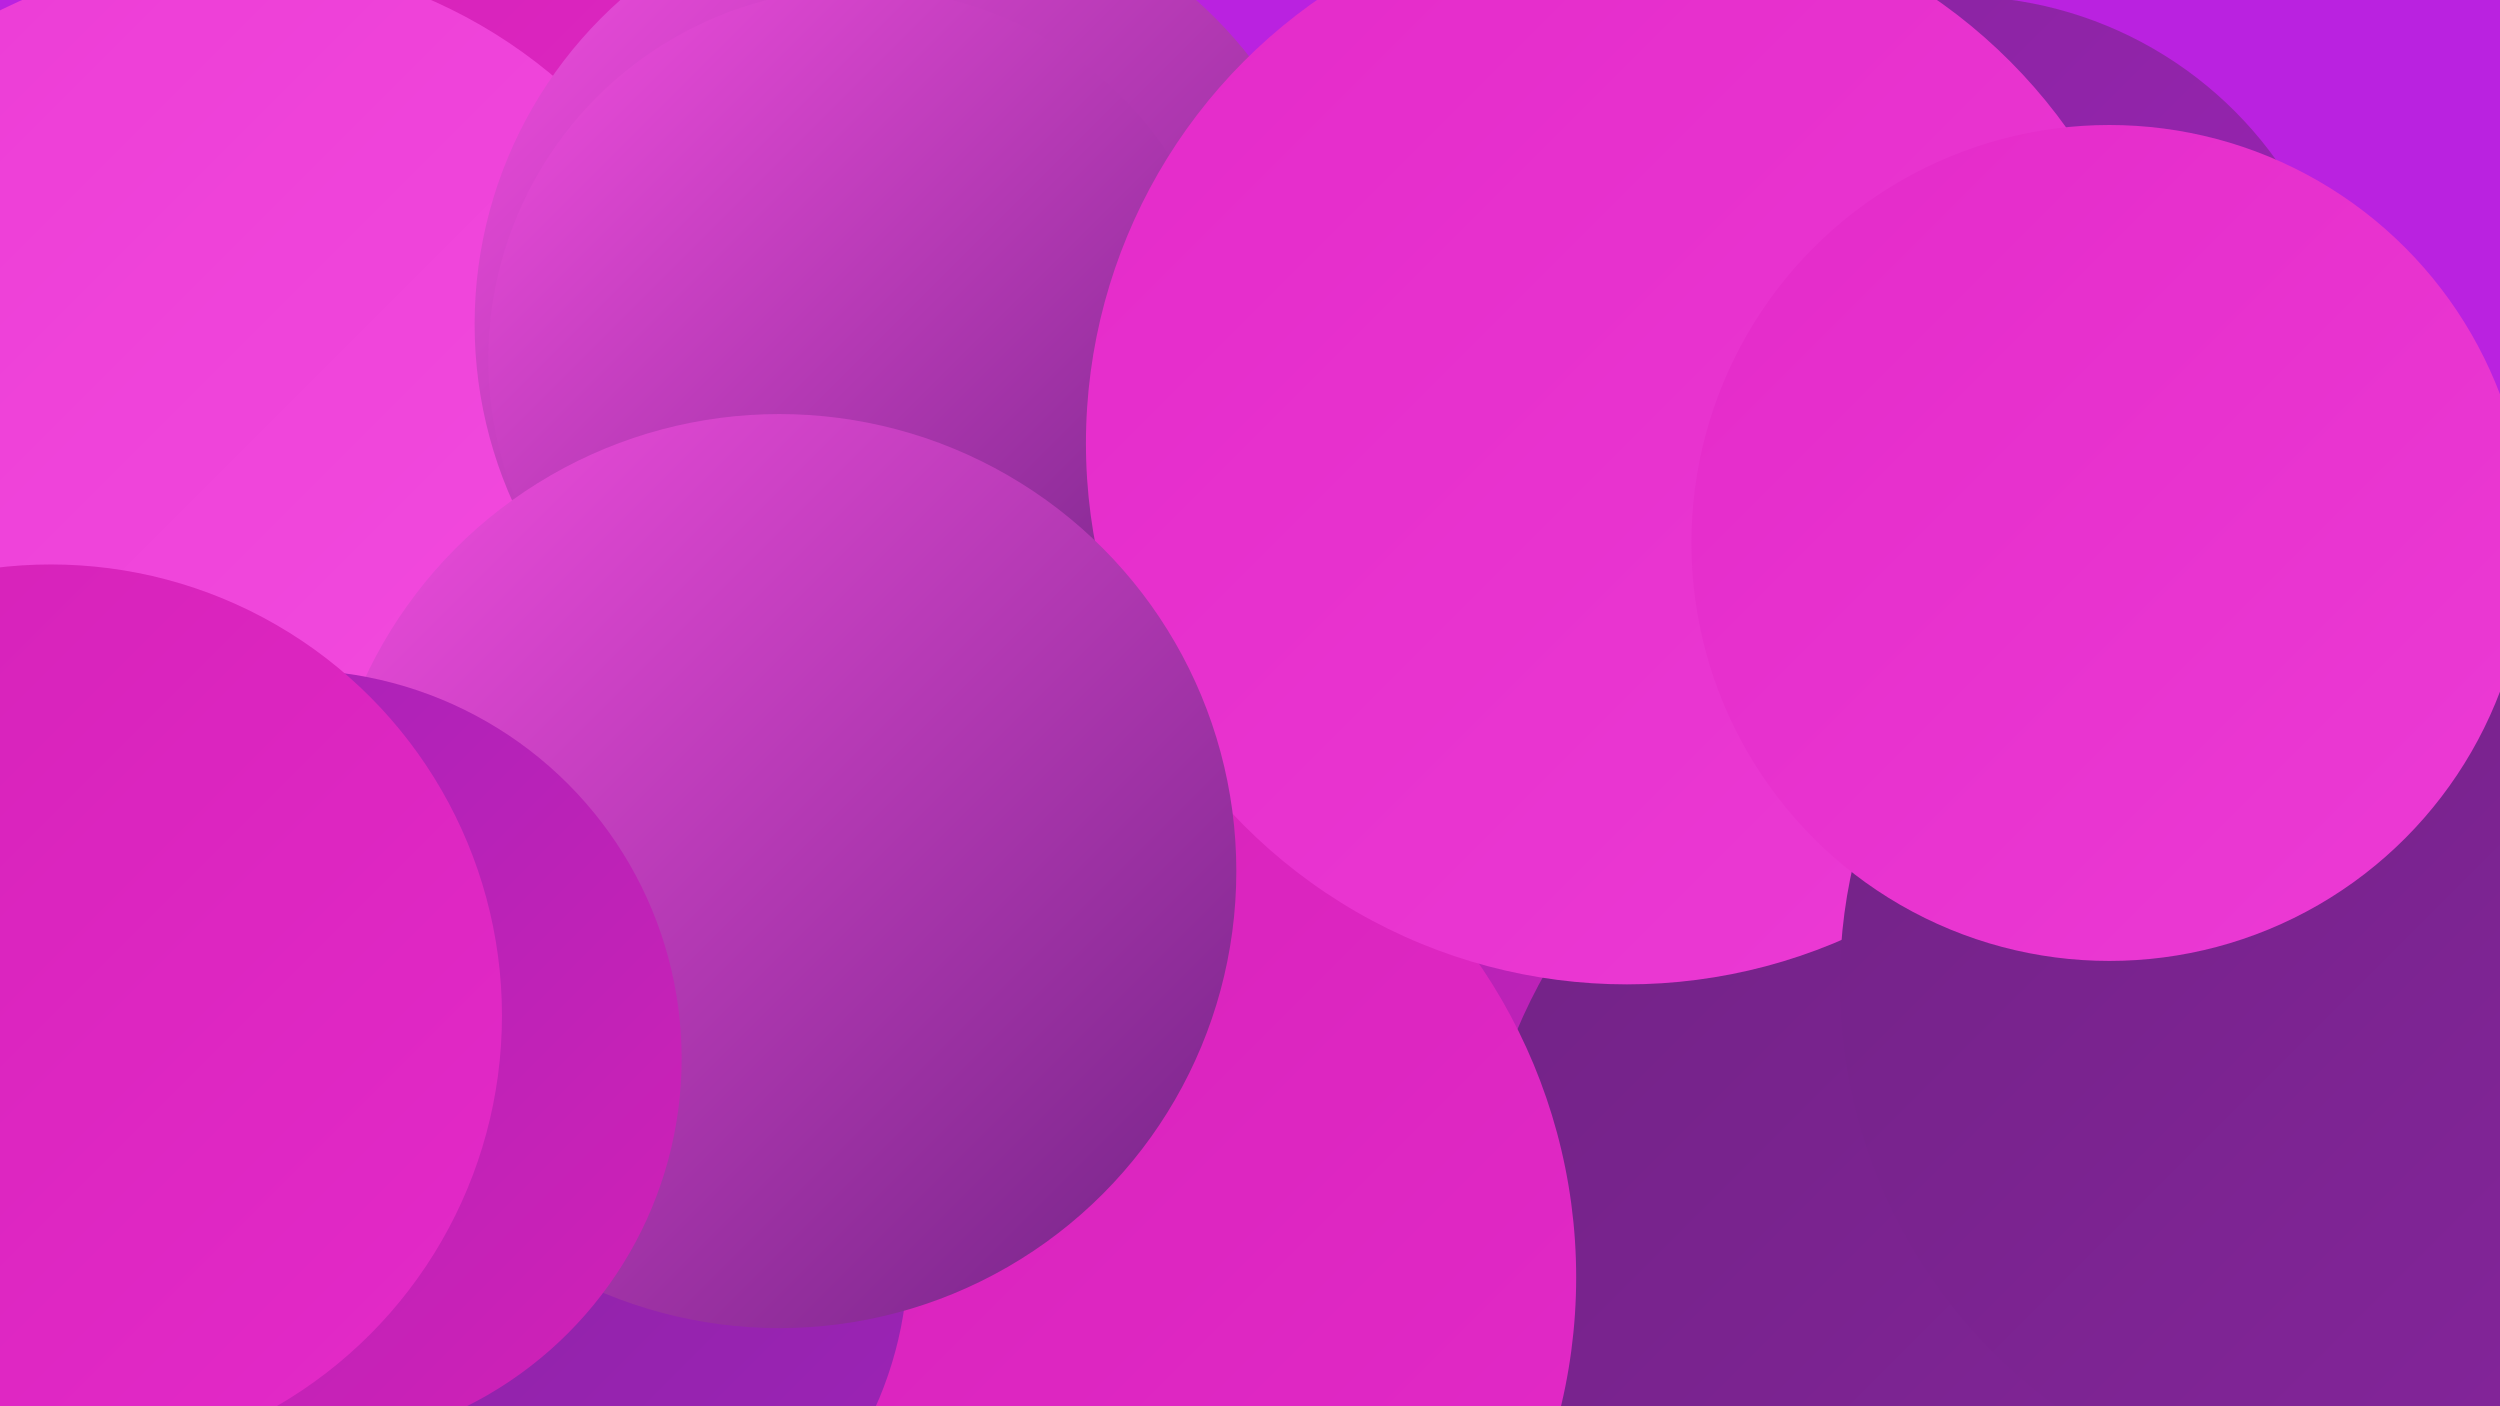
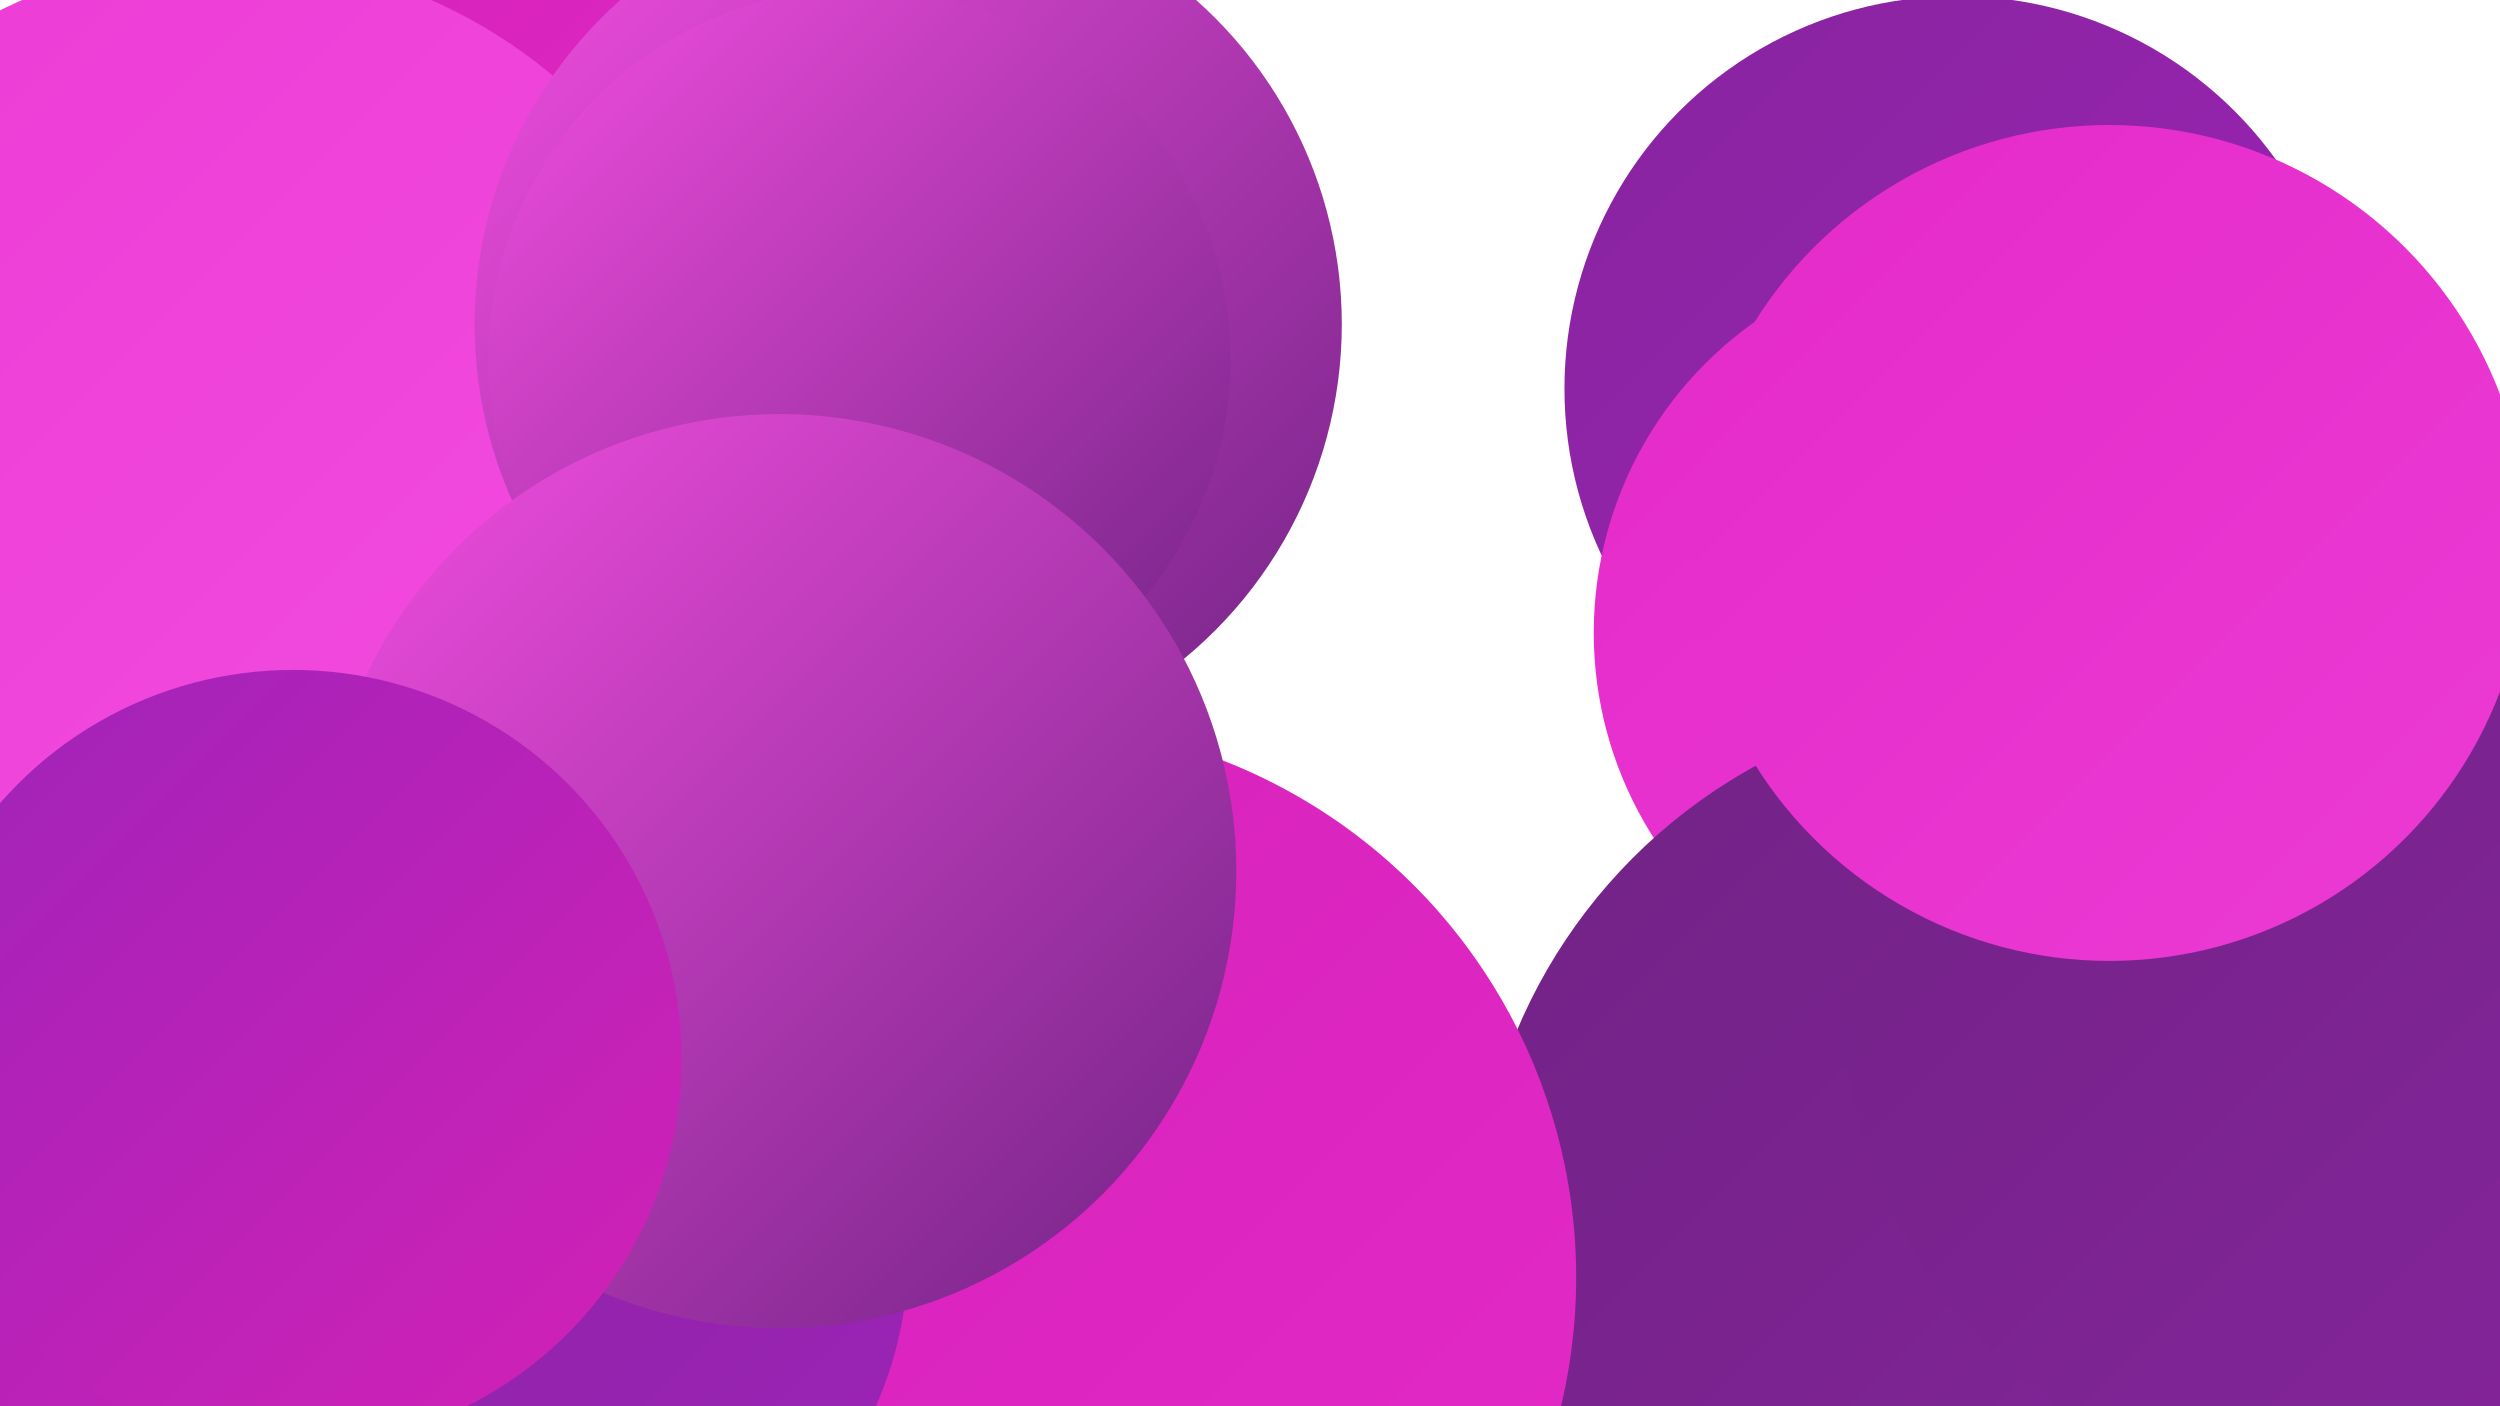
<svg xmlns="http://www.w3.org/2000/svg" width="1280" height="720">
  <defs>
    <linearGradient id="grad0" x1="0%" y1="0%" x2="100%" y2="100%">
      <stop offset="0%" style="stop-color:#712385;stop-opacity:1" />
      <stop offset="100%" style="stop-color:#87249e;stop-opacity:1" />
    </linearGradient>
    <linearGradient id="grad1" x1="0%" y1="0%" x2="100%" y2="100%">
      <stop offset="0%" style="stop-color:#87249e;stop-opacity:1" />
      <stop offset="100%" style="stop-color:#9e23b8;stop-opacity:1" />
    </linearGradient>
    <linearGradient id="grad2" x1="0%" y1="0%" x2="100%" y2="100%">
      <stop offset="0%" style="stop-color:#9e23b8;stop-opacity:1" />
      <stop offset="100%" style="stop-color:#d421b7;stop-opacity:1" />
    </linearGradient>
    <linearGradient id="grad3" x1="0%" y1="0%" x2="100%" y2="100%">
      <stop offset="0%" style="stop-color:#d421b7;stop-opacity:1" />
      <stop offset="100%" style="stop-color:#e42ac9;stop-opacity:1" />
    </linearGradient>
    <linearGradient id="grad4" x1="0%" y1="0%" x2="100%" y2="100%">
      <stop offset="0%" style="stop-color:#e42ac9;stop-opacity:1" />
      <stop offset="100%" style="stop-color:#ec3bd5;stop-opacity:1" />
    </linearGradient>
    <linearGradient id="grad5" x1="0%" y1="0%" x2="100%" y2="100%">
      <stop offset="0%" style="stop-color:#ec3bd5;stop-opacity:1" />
      <stop offset="100%" style="stop-color:#f34ee0;stop-opacity:1" />
    </linearGradient>
    <linearGradient id="grad6" x1="0%" y1="0%" x2="100%" y2="100%">
      <stop offset="0%" style="stop-color:#f34ee0;stop-opacity:1" />
      <stop offset="100%" style="stop-color:#712385;stop-opacity:1" />
    </linearGradient>
  </defs>
-   <rect width="1280" height="720" fill="#ba22e0" />
  <circle cx="334" cy="218" r="206" fill="url(#grad6)" />
  <circle cx="344" cy="315" r="215" fill="url(#grad6)" />
  <circle cx="1002" cy="199" r="201" fill="url(#grad1)" />
-   <circle cx="712" cy="525" r="242" fill="url(#grad2)" />
  <circle cx="1011" cy="324" r="195" fill="url(#grad4)" />
  <circle cx="41" cy="650" r="285" fill="url(#grad2)" />
  <circle cx="1032" cy="635" r="277" fill="url(#grad0)" />
  <circle cx="364" cy="157" r="203" fill="url(#grad0)" />
  <circle cx="523" cy="654" r="284" fill="url(#grad3)" />
  <circle cx="261" cy="136" r="204" fill="url(#grad3)" />
  <circle cx="116" cy="238" r="260" fill="url(#grad5)" />
  <circle cx="465" cy="166" r="222" fill="url(#grad6)" />
  <circle cx="273" cy="642" r="192" fill="url(#grad1)" />
  <circle cx="440" cy="184" r="190" fill="url(#grad6)" />
-   <circle cx="833" cy="227" r="277" fill="url(#grad4)" />
  <circle cx="399" cy="446" r="234" fill="url(#grad6)" />
  <circle cx="150" cy="542" r="199" fill="url(#grad2)" />
  <circle cx="1210" cy="503" r="268" fill="url(#grad0)" />
-   <circle cx="26" cy="520" r="231" fill="url(#grad3)" />
  <circle cx="1080" cy="278" r="214" fill="url(#grad4)" />
</svg>